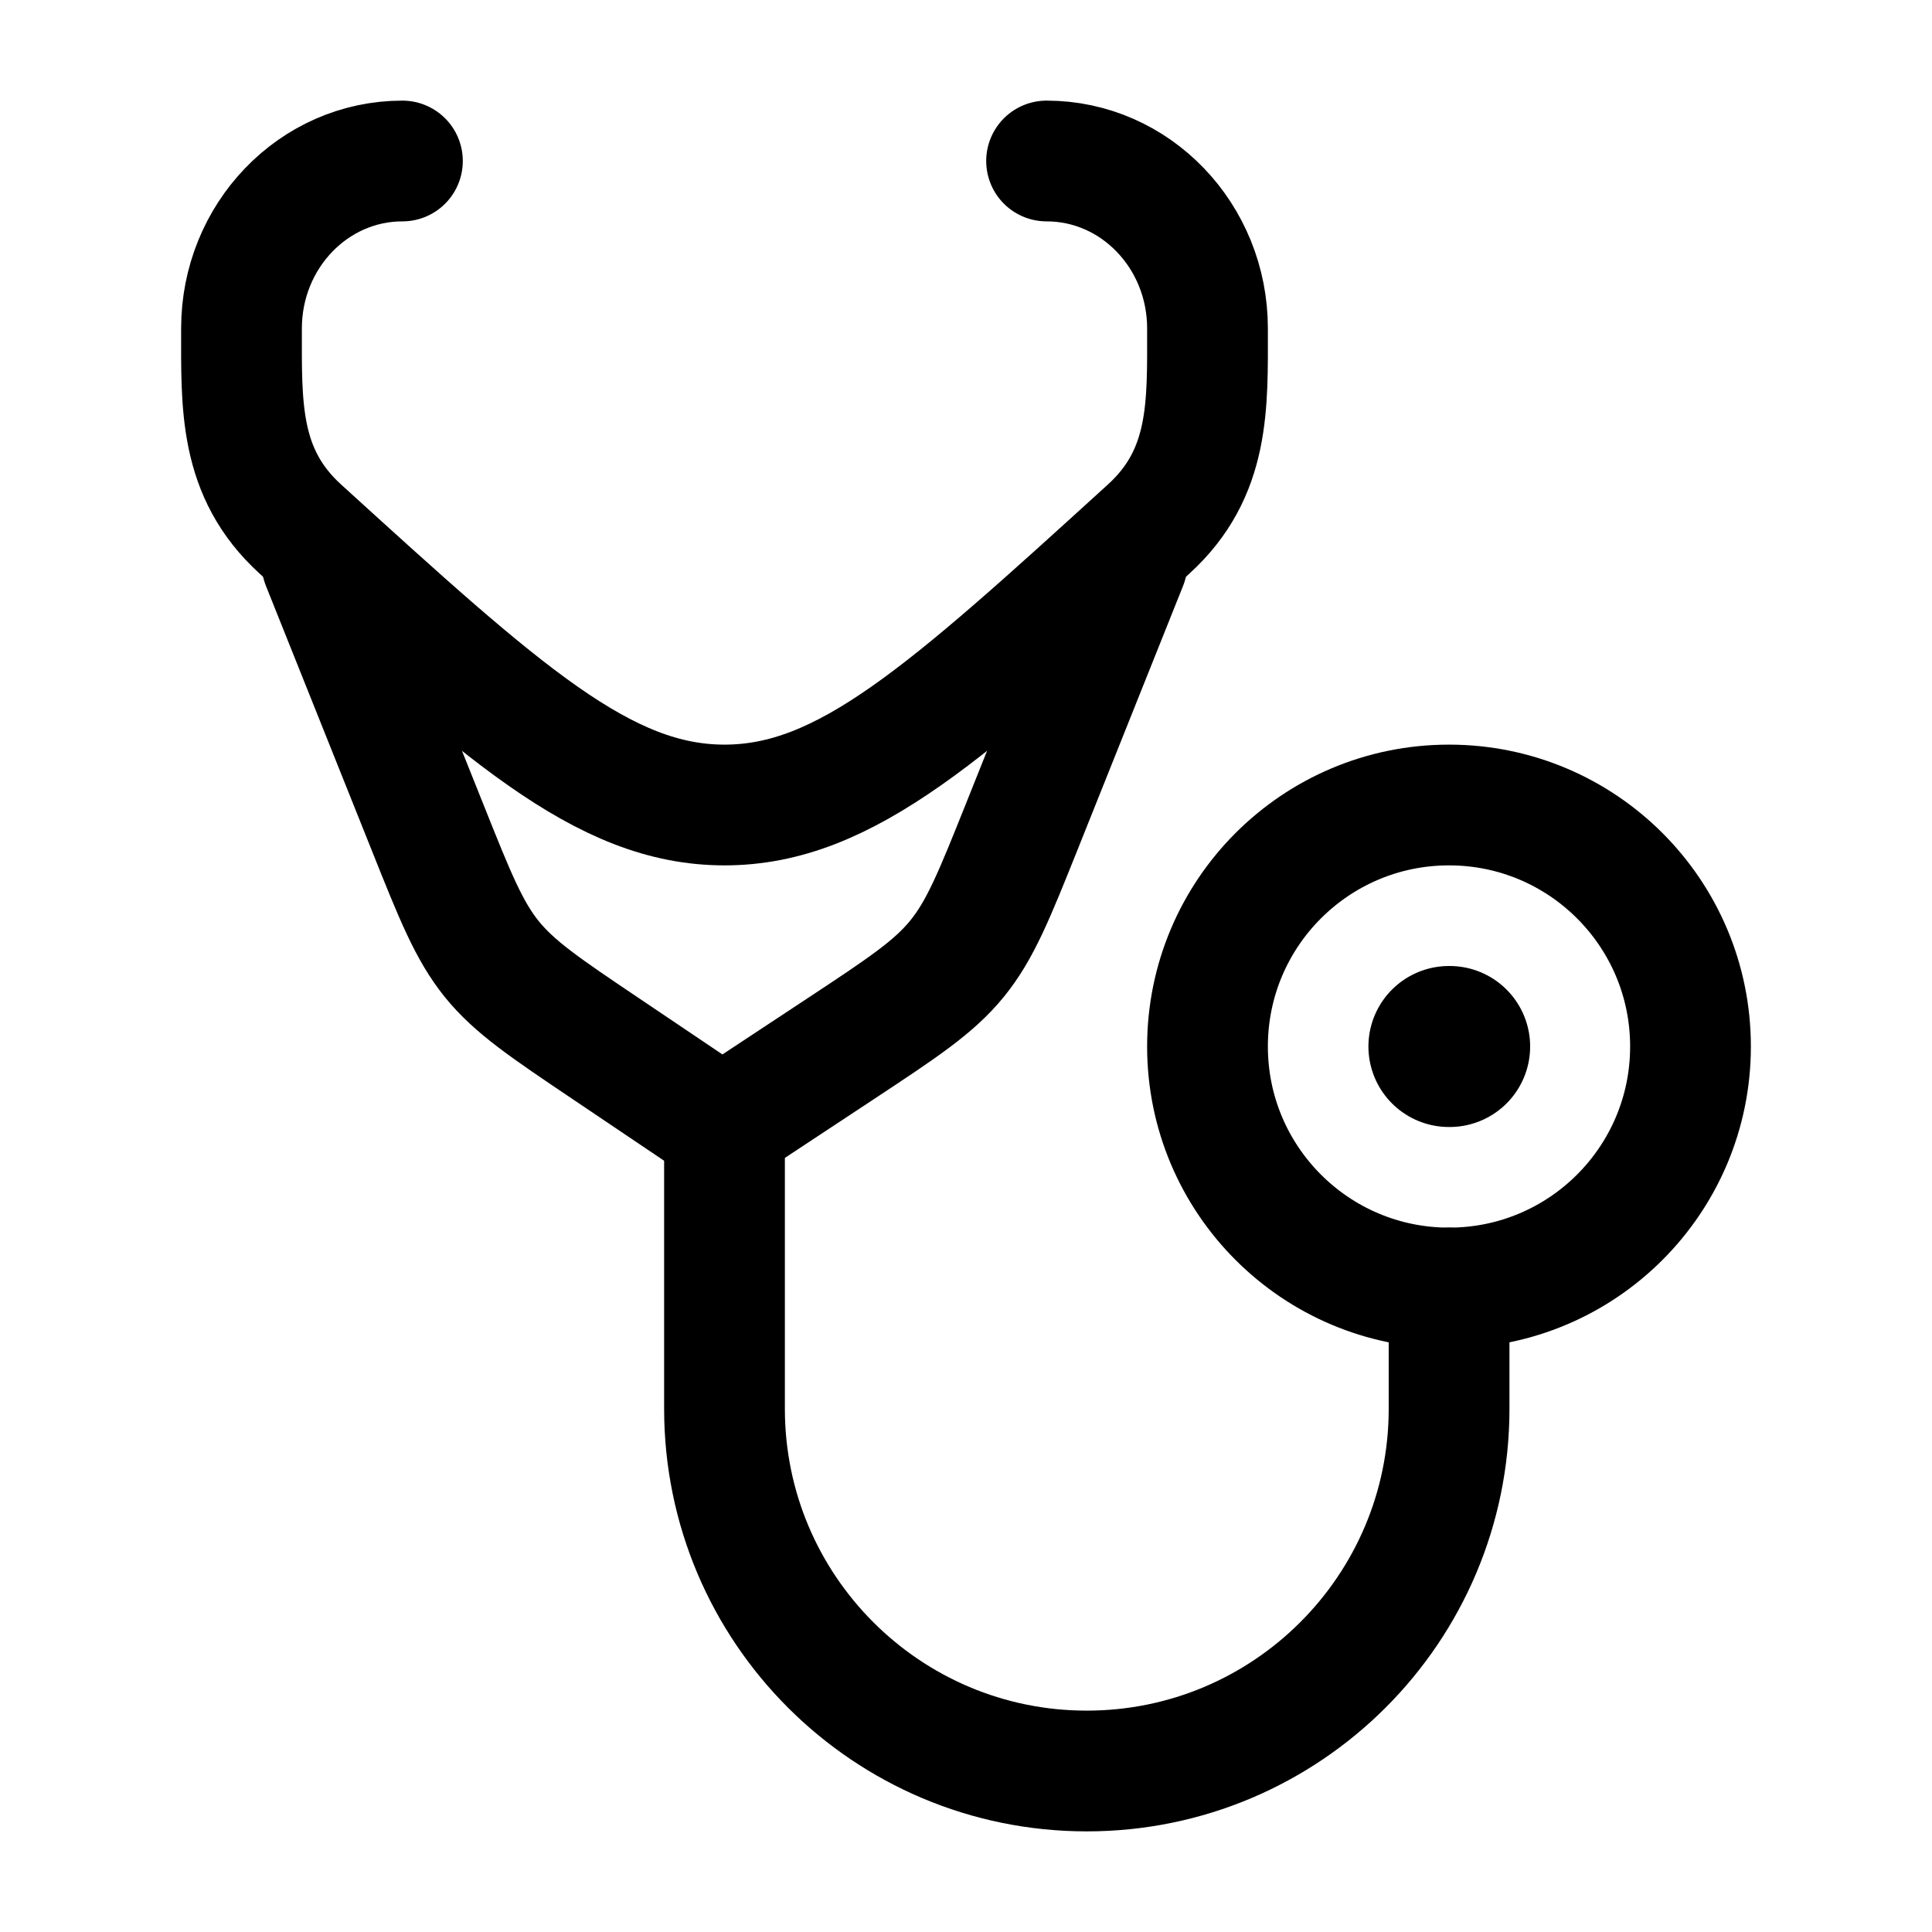
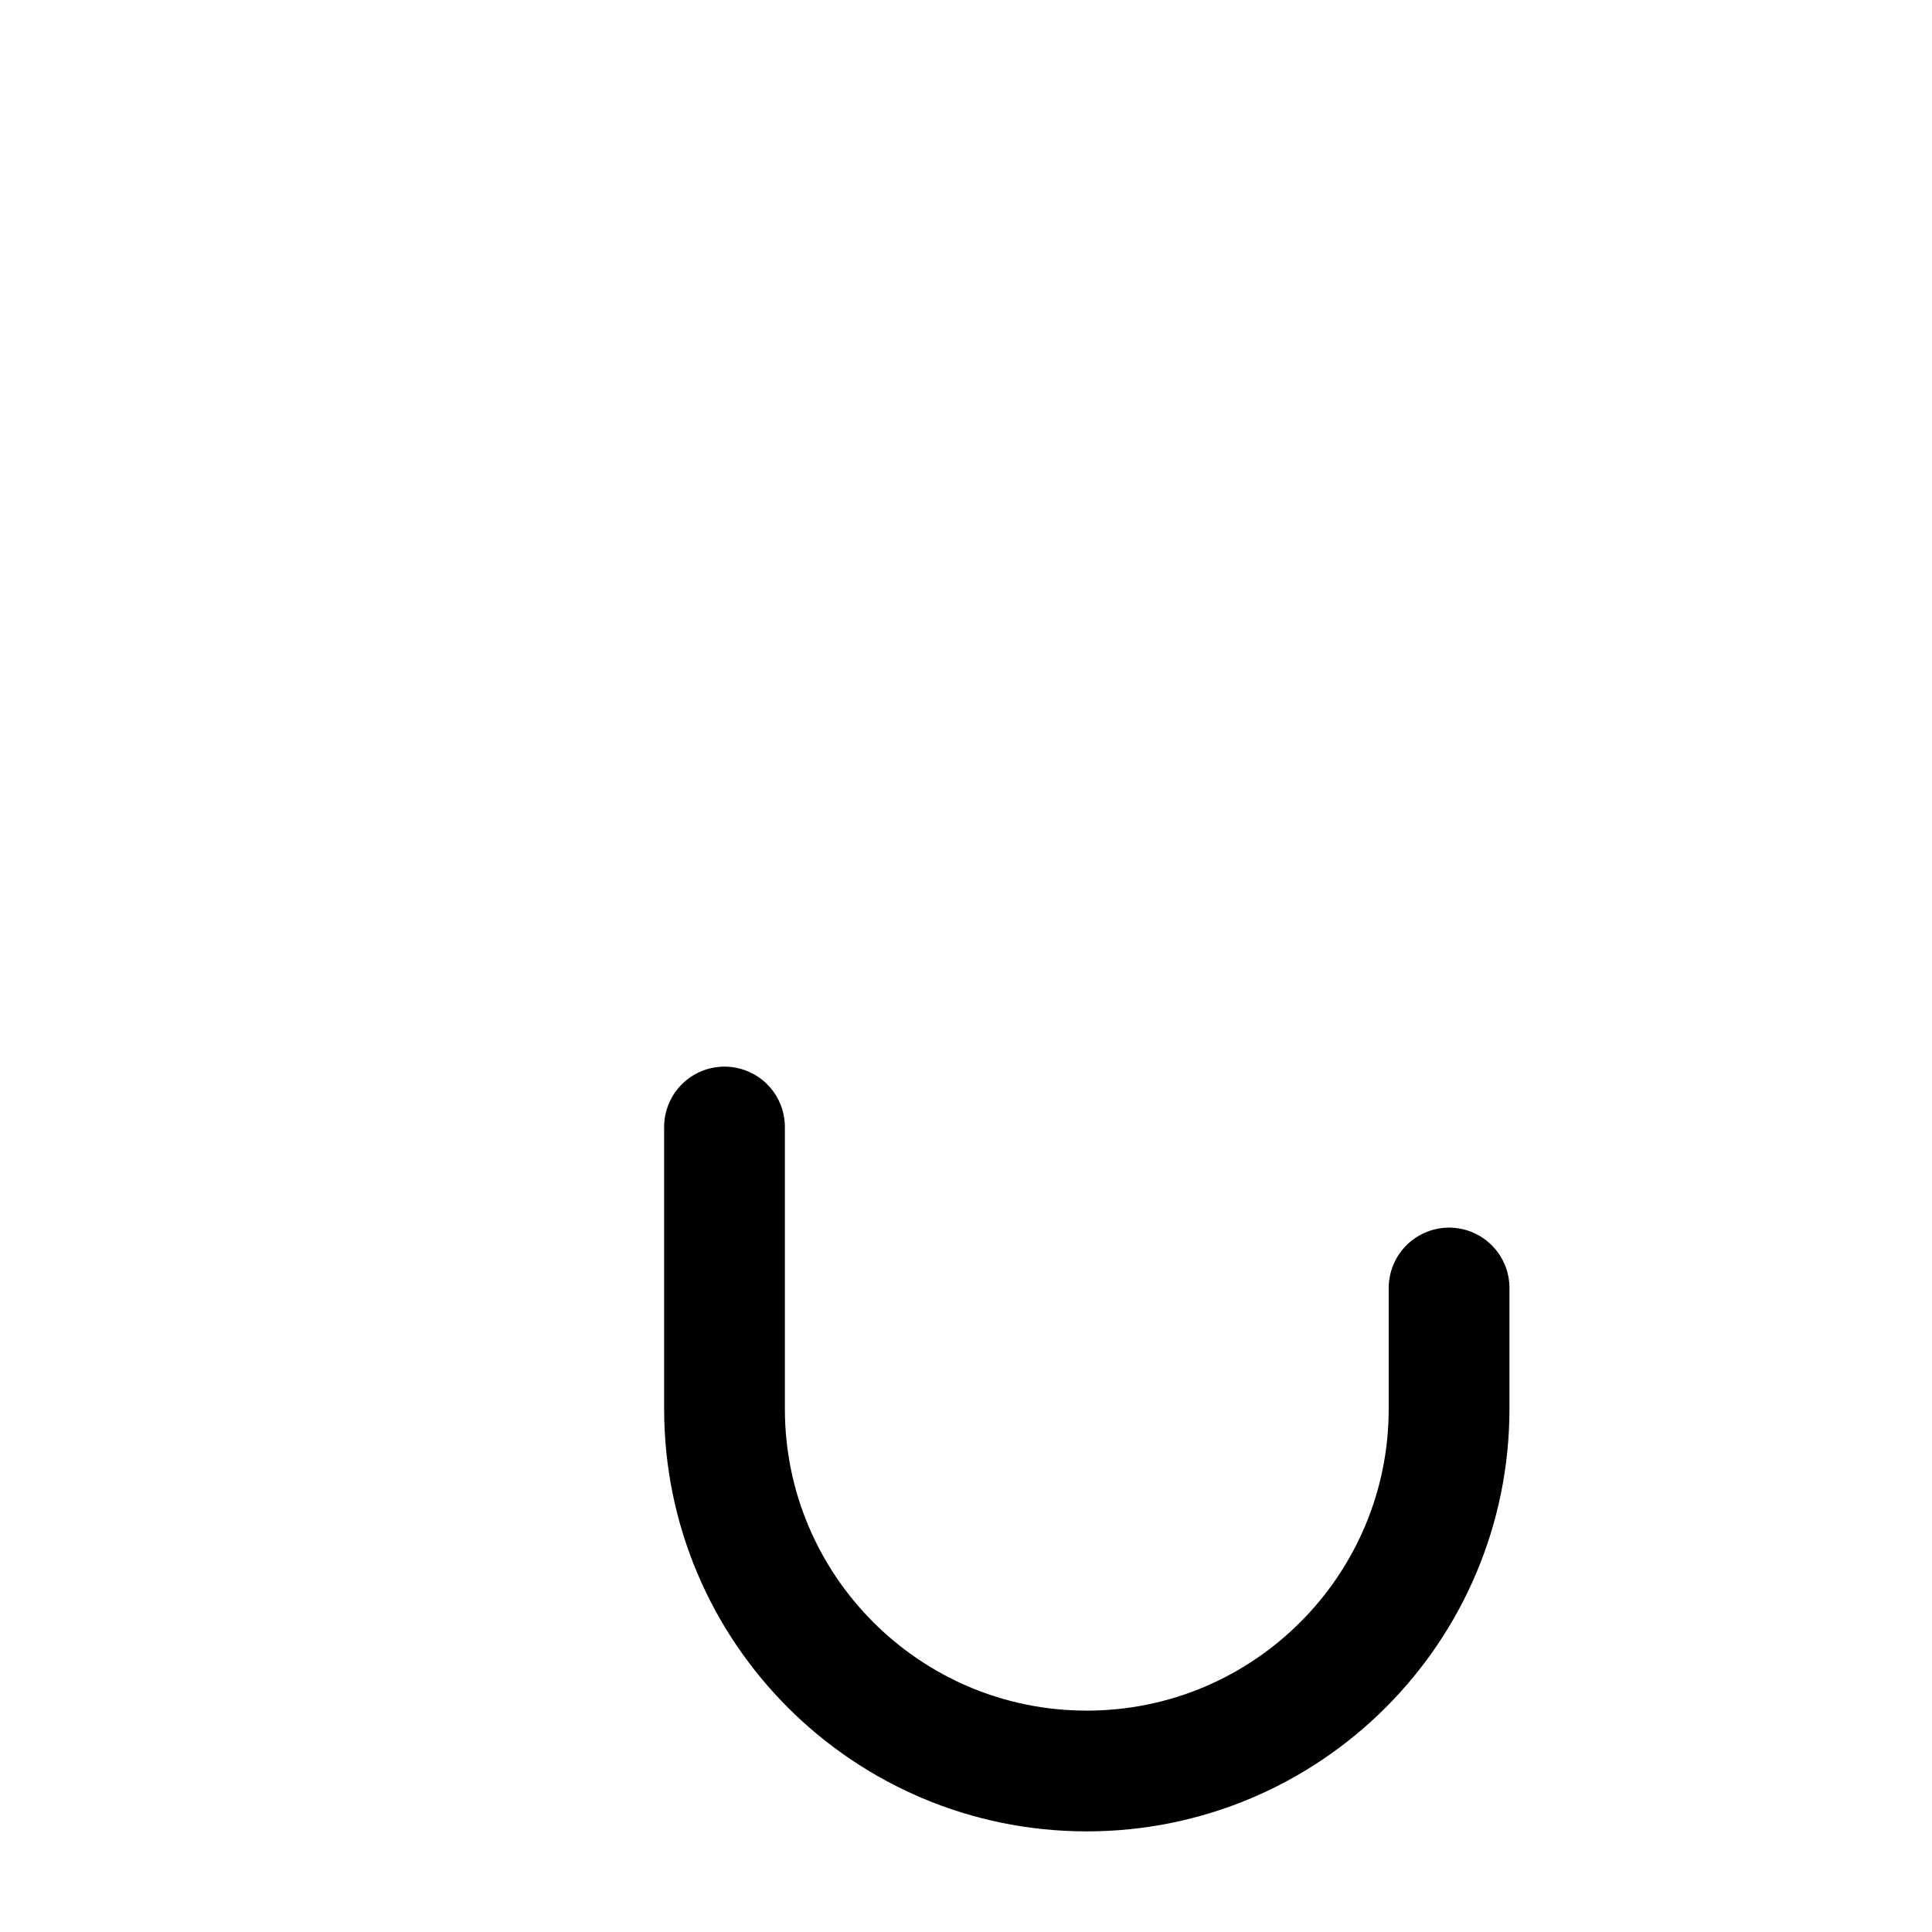
<svg xmlns="http://www.w3.org/2000/svg" viewBox="0 0 24 24" width="24" height="24" fill="none">
-   <path d="M13.001 2C14.105 2 15 2.931 15 4.08C15 5.029 15.036 5.874 14.269 6.572C11.759 8.857 10.503 10 9 10C7.497 10 6.242 8.857 3.731 6.572C2.964 5.874 3 5.029 3 4.08C3 2.931 3.895 2 4.999 2" stroke="currentColor" stroke-width="1.5" stroke-linecap="round" stroke-linejoin="round" />
  <path d="M9 14V17.5C9 19.985 11.015 22 13.5 22C15.986 22 18.001 19.985 18.001 17.5V16" stroke="currentColor" stroke-width="1.5" stroke-linecap="round" stroke-linejoin="round" />
-   <path d="M14 7L12.698 10.256C12.352 11.121 12.178 11.554 11.889 11.909C11.599 12.265 11.21 12.521 10.432 13.035L8.97 14L7.533 13.032C6.772 12.52 6.392 12.264 6.108 11.913C5.825 11.561 5.654 11.136 5.314 10.284L4 7" stroke="currentColor" stroke-width="1.5" stroke-linecap="round" stroke-linejoin="round" />
-   <path d="M21 13C21 14.657 19.657 16 18 16C16.343 16 15 14.657 15 13C15 11.343 16.343 10 18 10C19.657 10 21 11.343 21 13Z" stroke="currentColor" stroke-width="1.5" />
-   <path d="M18.008 13L17.999 13" stroke="currentColor" stroke-width="2" stroke-linecap="round" stroke-linejoin="round" />
</svg>